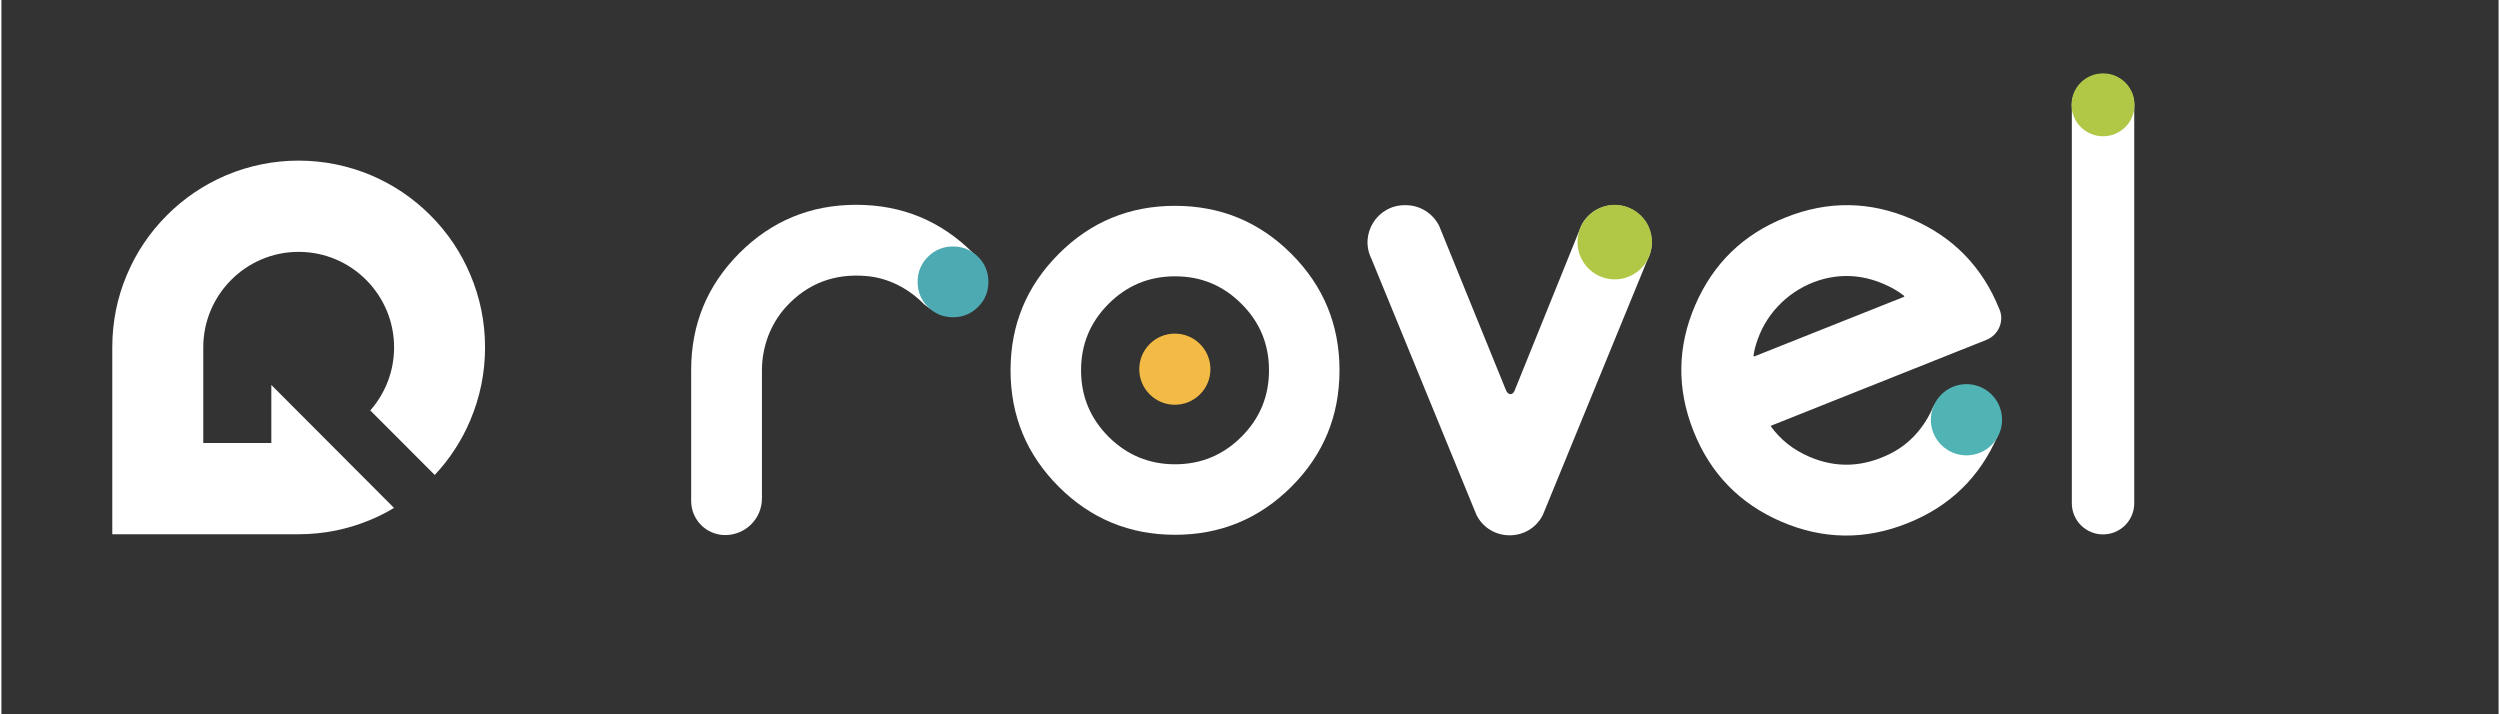
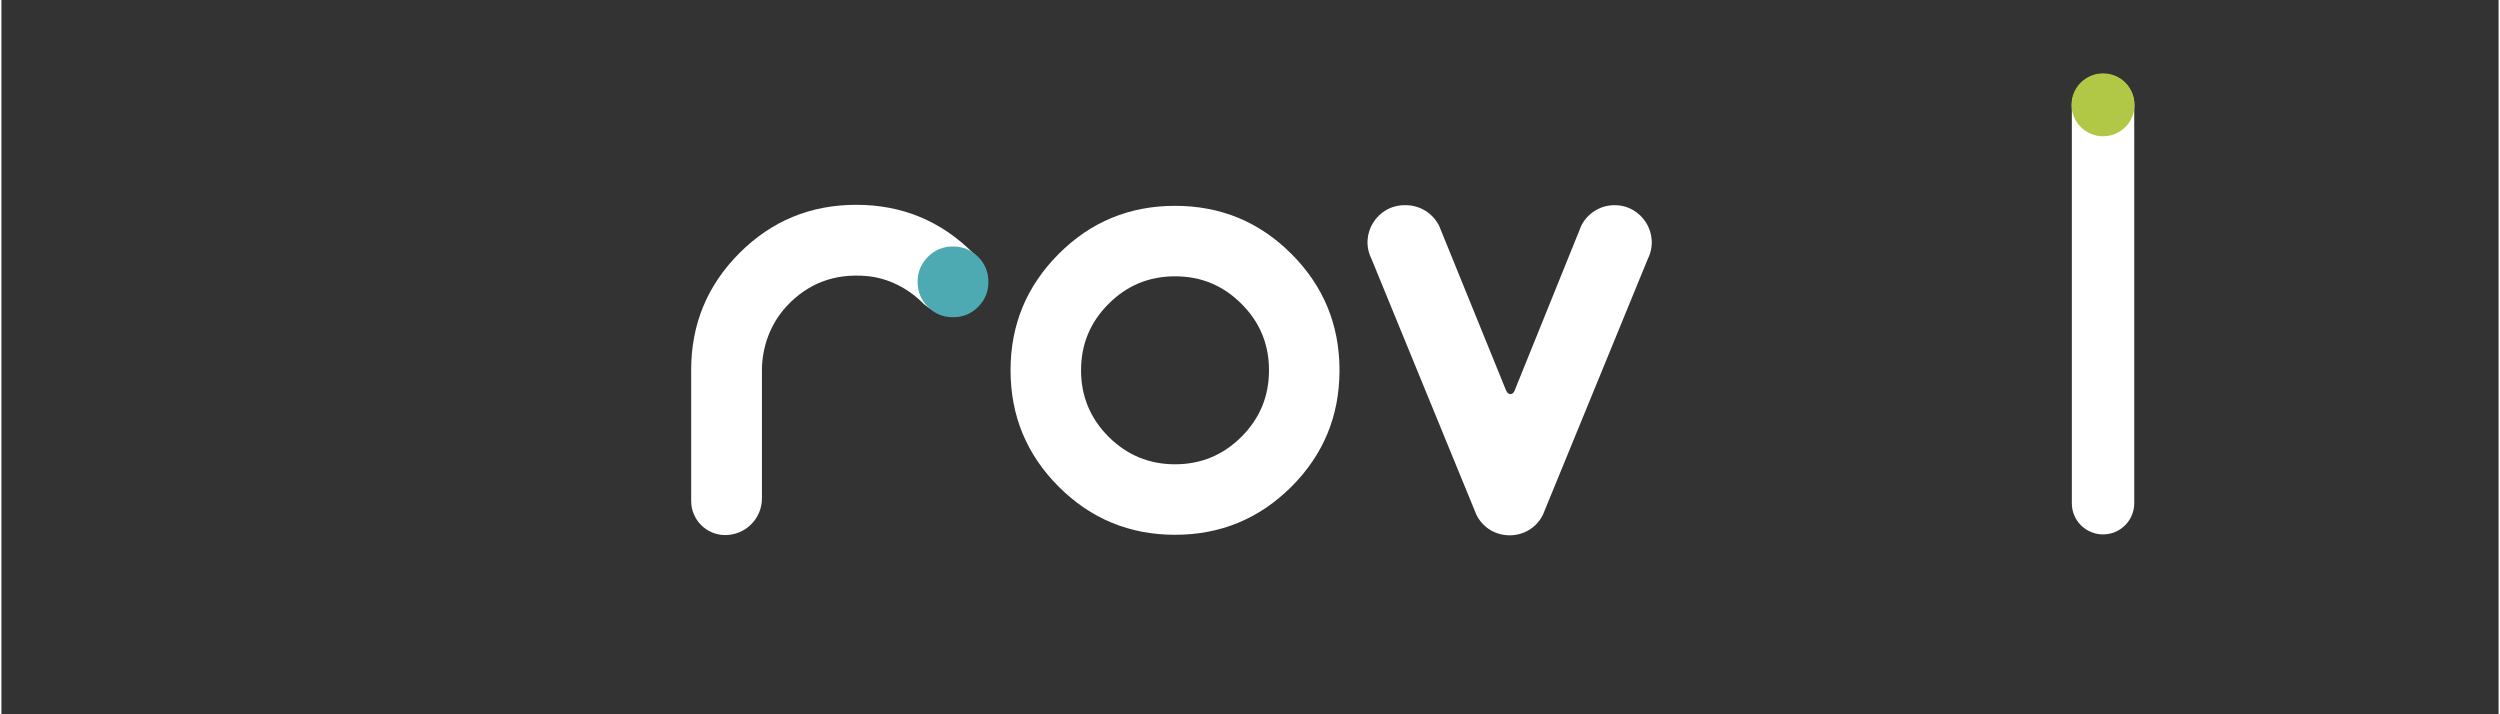
<svg xmlns="http://www.w3.org/2000/svg" width="140" zoomAndPan="magnify" viewBox="0 0 104.88 30" height="40" preserveAspectRatio="xMidYMid meet" version="1.0">
  <rect x="0" y="0" width="104.88" height="30" fill="#333333" stroke="none" />
  <defs>
    <clipPath id="7d0388827a">
      <path d="M 4.535 6.609 L 20.504 6.609 L 20.504 22.578 L 4.535 22.578 Z M 4.535 6.609 " clip-rule="nonzero" />
    </clipPath>
    <clipPath id="2015c64a42">
      <path d="M 42.242 8.504 L 56.312 8.504 L 56.312 22.574 L 42.242 22.574 Z M 42.242 8.504 " clip-rule="nonzero" />
    </clipPath>
    <clipPath id="77079454e1">
      <path d="M 28.176 8.504 L 42 8.504 L 42 22.574 L 28.176 22.574 Z M 28.176 8.504 " clip-rule="nonzero" />
    </clipPath>
    <clipPath id="6334d0fdec">
      <path d="M 57 8.504 L 70 8.504 L 70 22.574 L 57 22.574 Z M 57 8.504 " clip-rule="nonzero" />
    </clipPath>
    <clipPath id="768b8c23b5">
      <path d="M 66 8.504 L 70 8.504 L 70 12 L 66 12 Z M 66 8.504 " clip-rule="nonzero" />
    </clipPath>
    <clipPath id="c09e6f52f2">
-       <path d="M 70.383 8.504 L 84 8.504 L 84 22.574 L 70.383 22.574 Z M 70.383 8.504 " clip-rule="nonzero" />
-     </clipPath>
+       </clipPath>
    <clipPath id="4b01a6f372">
      <path d="M 81 16 L 84.449 16 L 84.449 20 L 81 20 Z M 81 16 " clip-rule="nonzero" />
    </clipPath>
    <clipPath id="cb58aa55db">
      <path d="M 86 3 L 90 3 L 90 22.566 L 86 22.566 Z M 86 3 " clip-rule="nonzero" />
    </clipPath>
  </defs>
  <g clip-path="url(#7d0388827a)">
-     <path fill="#ffffff" d="M 19.695 11.539 C 19.301 10.602 18.738 9.766 18.02 9.047 C 17.301 8.324 16.465 7.762 15.531 7.363 C 14.562 6.957 13.539 6.746 12.48 6.746 C 11.426 6.746 10.398 6.957 9.434 7.363 C 8.5 7.762 7.664 8.324 6.945 9.047 C 6.227 9.766 5.664 10.602 5.27 11.539 C 4.859 12.504 4.656 13.531 4.656 14.59 L 4.656 22.438 L 12.48 22.438 C 13.539 22.438 14.562 22.23 15.531 21.82 C 15.863 21.68 16.184 21.516 16.488 21.332 L 11.336 16.168 L 11.336 18.605 L 8.477 18.605 L 8.477 14.59 C 8.477 12.379 10.273 10.578 12.484 10.578 C 14.695 10.578 16.492 12.379 16.492 14.59 C 16.492 15.605 16.113 16.531 15.492 17.238 L 18.199 19.949 C 18.832 19.273 19.336 18.5 19.695 17.645 C 20.105 16.676 20.312 15.648 20.312 14.59 C 20.312 13.531 20.105 12.504 19.695 11.539 Z M 19.695 11.539 " fill-opacity="1" fill-rule="nonzero" />
-   </g>
+     </g>
  <g clip-path="url(#2015c64a42)">
    <path fill="#ffffff" d="M 49.293 8.645 C 47.379 8.645 45.75 9.316 44.406 10.664 C 43.059 12.012 42.383 13.641 42.383 15.551 C 42.383 17.465 43.059 19.094 44.406 20.441 C 45.75 21.785 47.379 22.461 49.293 22.461 C 51.203 22.461 52.832 21.785 54.18 20.441 C 55.527 19.094 56.199 17.465 56.199 15.551 C 56.199 13.641 55.527 12.012 54.18 10.664 C 52.832 9.316 51.203 8.645 49.293 8.645 Z M 52.082 18.344 C 51.312 19.113 50.383 19.5 49.293 19.5 C 48.203 19.5 47.273 19.113 46.5 18.344 C 45.73 17.57 45.344 16.641 45.344 15.551 C 45.344 14.461 45.73 13.531 46.5 12.762 C 47.273 11.988 48.203 11.605 49.293 11.605 C 50.383 11.605 51.312 11.988 52.082 12.762 C 52.855 13.531 53.238 14.461 53.238 15.551 C 53.238 16.641 52.855 17.57 52.082 18.344 Z M 52.082 18.344 " fill-opacity="1" fill-rule="nonzero" />
  </g>
-   <path fill="#f3bb45" d="M 50.777 15.504 C 50.777 15.703 50.742 15.895 50.664 16.078 C 50.59 16.262 50.48 16.422 50.34 16.562 C 50.199 16.703 50.039 16.809 49.855 16.887 C 49.672 16.961 49.484 17 49.285 17 C 49.086 17 48.895 16.961 48.711 16.887 C 48.531 16.809 48.367 16.703 48.227 16.562 C 48.086 16.422 47.98 16.262 47.902 16.078 C 47.828 15.895 47.789 15.703 47.789 15.504 C 47.789 15.309 47.828 15.117 47.902 14.934 C 47.98 14.75 48.086 14.59 48.227 14.449 C 48.367 14.309 48.531 14.199 48.711 14.125 C 48.895 14.047 49.086 14.012 49.285 14.012 C 49.484 14.012 49.672 14.047 49.855 14.125 C 50.039 14.199 50.199 14.309 50.34 14.449 C 50.48 14.59 50.59 14.75 50.664 14.934 C 50.742 15.117 50.777 15.309 50.777 15.504 Z M 50.777 15.504 " fill-opacity="1" fill-rule="nonzero" />
  <g clip-path="url(#77079454e1)">
    <path fill="#ffffff" d="M 40.828 10.645 L 40.812 10.629 C 39.457 9.277 37.824 8.602 35.902 8.602 C 33.984 8.602 32.348 9.277 30.996 10.629 C 29.645 11.984 28.969 13.617 28.969 15.539 L 28.969 21.039 C 28.969 21.832 29.609 22.473 30.398 22.473 C 31.25 22.473 31.941 21.785 31.941 20.934 L 31.941 15.562 C 31.941 14.57 32.297 13.602 32.969 12.871 C 33.867 11.902 34.988 11.477 36.336 11.594 C 37.234 11.672 38.066 12.098 38.707 12.734 L 38.719 12.75 C 38.719 12.75 39.895 13.848 40.938 12.852 C 42.09 11.746 40.828 10.645 40.828 10.645 Z M 40.828 10.645 " fill-opacity="1" fill-rule="nonzero" />
  </g>
  <path fill="#4daab3" d="M 39.969 10.352 C 39.555 10.352 39.203 10.496 38.914 10.785 C 38.625 11.074 38.48 11.426 38.48 11.84 C 38.48 12.254 38.625 12.602 38.914 12.891 C 39.203 13.18 39.555 13.324 39.969 13.324 C 40.379 13.324 40.73 13.18 41.02 12.891 C 41.309 12.602 41.453 12.254 41.453 11.84 C 41.453 11.426 41.309 11.074 41.02 10.785 C 40.73 10.496 40.379 10.352 39.969 10.352 Z M 39.969 10.352 " fill-opacity="1" fill-rule="nonzero" />
  <g clip-path="url(#6334d0fdec)">
    <path fill="#ffffff" d="M 67.75 8.617 C 67.156 8.617 66.613 8.953 66.352 9.484 L 63.562 16.383 C 63.5 16.586 63.297 16.629 63.195 16.398 L 60.387 9.492 C 60.121 8.957 59.578 8.617 58.98 8.617 L 58.941 8.617 C 57.777 8.617 57.023 9.836 57.543 10.875 L 61.949 21.621 C 62.523 22.77 64.168 22.77 64.742 21.621 L 69.148 10.875 C 69.668 9.836 68.91 8.617 67.75 8.617 Z M 67.75 8.617 " fill-opacity="1" fill-rule="nonzero" />
  </g>
  <g clip-path="url(#768b8c23b5)">
-     <path fill="#b1c847" d="M 69.324 10.168 C 69.324 10.375 69.285 10.574 69.207 10.766 C 69.129 10.957 69.016 11.129 68.867 11.273 C 68.719 11.422 68.551 11.535 68.359 11.613 C 68.168 11.695 67.969 11.734 67.762 11.734 C 67.555 11.734 67.352 11.695 67.16 11.613 C 66.969 11.535 66.801 11.422 66.652 11.273 C 66.508 11.129 66.395 10.957 66.312 10.766 C 66.234 10.574 66.195 10.375 66.195 10.168 C 66.195 9.961 66.234 9.762 66.312 9.57 C 66.395 9.375 66.508 9.207 66.652 9.062 C 66.801 8.914 66.969 8.801 67.16 8.723 C 67.352 8.641 67.555 8.602 67.762 8.602 C 67.969 8.602 68.168 8.641 68.359 8.723 C 68.551 8.801 68.719 8.914 68.867 9.062 C 69.016 9.207 69.129 9.375 69.207 9.57 C 69.285 9.762 69.324 9.961 69.324 10.168 Z M 69.324 10.168 " fill-opacity="1" fill-rule="nonzero" />
-   </g>
+     </g>
  <g clip-path="url(#c09e6f52f2)">
    <path fill="#ffffff" d="M 74.934 9.133 C 73.156 9.84 71.891 11.07 71.137 12.82 C 70.383 14.57 70.363 16.336 71.07 18.113 C 71.777 19.891 73.008 21.156 74.758 21.91 C 76.512 22.664 78.273 22.688 80.051 21.977 C 81.832 21.27 83.098 20.039 83.848 18.289 L 83.859 18.27 C 83.859 18.27 84.387 16.75 83.039 16.309 C 81.738 15.883 81.137 17.086 81.133 17.094 C 81.129 17.098 81.129 17.098 81.129 17.098 L 81.125 17.105 C 80.77 17.934 80.16 18.637 79.355 19.043 C 78.207 19.625 77.066 19.672 75.934 19.184 C 75.262 18.895 74.727 18.473 74.324 17.918 C 74.312 17.902 74.32 17.883 74.336 17.875 L 83.363 14.277 C 83.859 14.082 84.121 13.52 83.93 13.023 C 83.926 13.016 83.922 13.004 83.918 12.996 C 83.207 11.219 81.98 9.953 80.227 9.199 C 78.477 8.445 76.711 8.422 74.934 9.133 Z M 79.902 12.469 L 73.621 14.969 C 73.602 14.977 73.582 14.961 73.586 14.941 C 73.621 14.703 73.684 14.465 73.773 14.227 C 74.191 13.07 75.145 12.16 76.316 11.781 C 77.23 11.488 78.145 11.535 79.055 11.926 C 79.375 12.062 79.66 12.227 79.91 12.422 C 79.926 12.434 79.922 12.461 79.902 12.469 Z M 79.902 12.469 " fill-opacity="1" fill-rule="nonzero" />
  </g>
  <g clip-path="url(#4b01a6f372)">
-     <path fill="#50b3b4" d="M 84.027 17.629 C 84.027 18.457 83.359 19.125 82.531 19.125 C 81.707 19.125 81.035 18.457 81.035 17.629 C 81.035 16.805 81.707 16.133 82.531 16.133 C 83.359 16.133 84.027 16.805 84.027 17.629 Z M 84.027 17.629 " fill-opacity="1" fill-rule="nonzero" />
-   </g>
+     </g>
  <g clip-path="url(#cb58aa55db)">
    <path fill="#ffffff" d="M 88.266 3.105 C 87.543 3.105 86.957 3.691 86.957 4.414 L 86.957 21.137 C 86.957 21.859 87.543 22.445 88.266 22.445 C 88.992 22.445 89.578 21.859 89.578 21.137 L 89.578 4.414 C 89.578 3.691 88.992 3.105 88.266 3.105 Z M 88.266 3.105 " fill-opacity="1" fill-rule="nonzero" />
  </g>
  <path fill="#b1c847" d="M 89.59 4.402 C 89.59 5.133 89 5.723 88.27 5.723 C 87.539 5.723 86.945 5.133 86.945 4.402 C 86.945 3.672 87.539 3.082 88.27 3.082 C 89 3.082 89.59 3.672 89.59 4.402 Z M 89.59 4.402 " fill-opacity="1" fill-rule="nonzero" />
</svg>